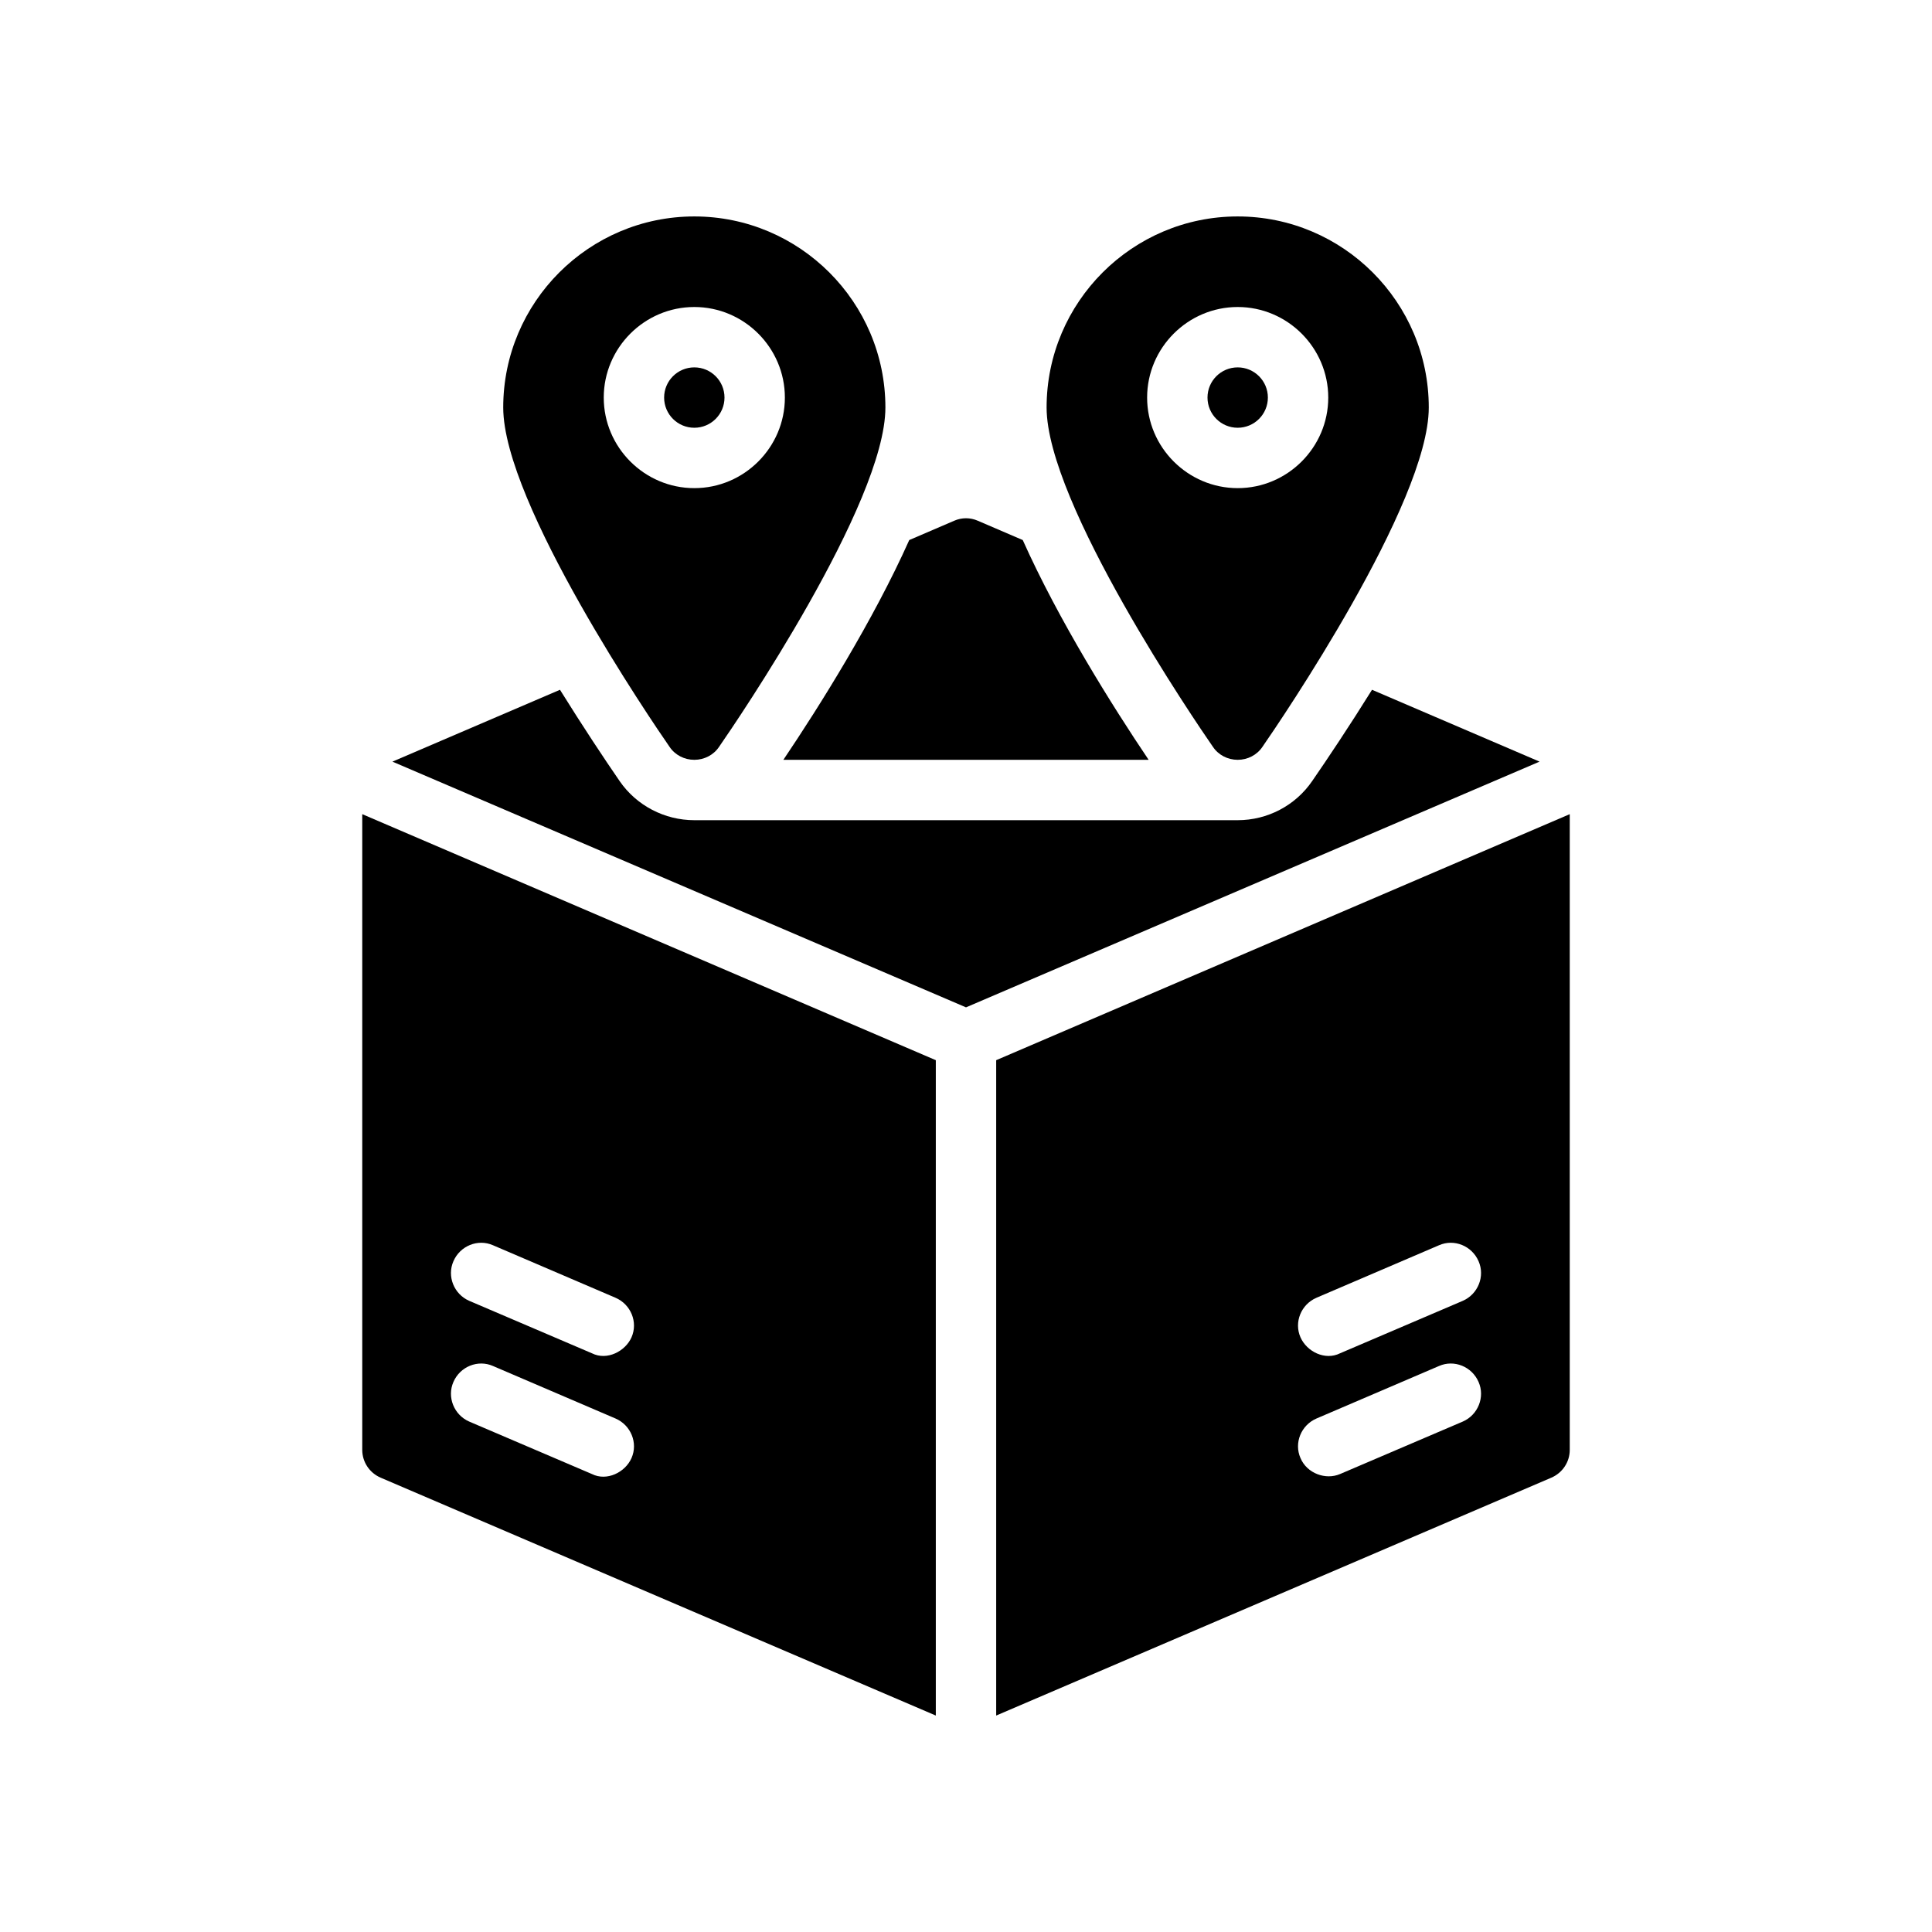
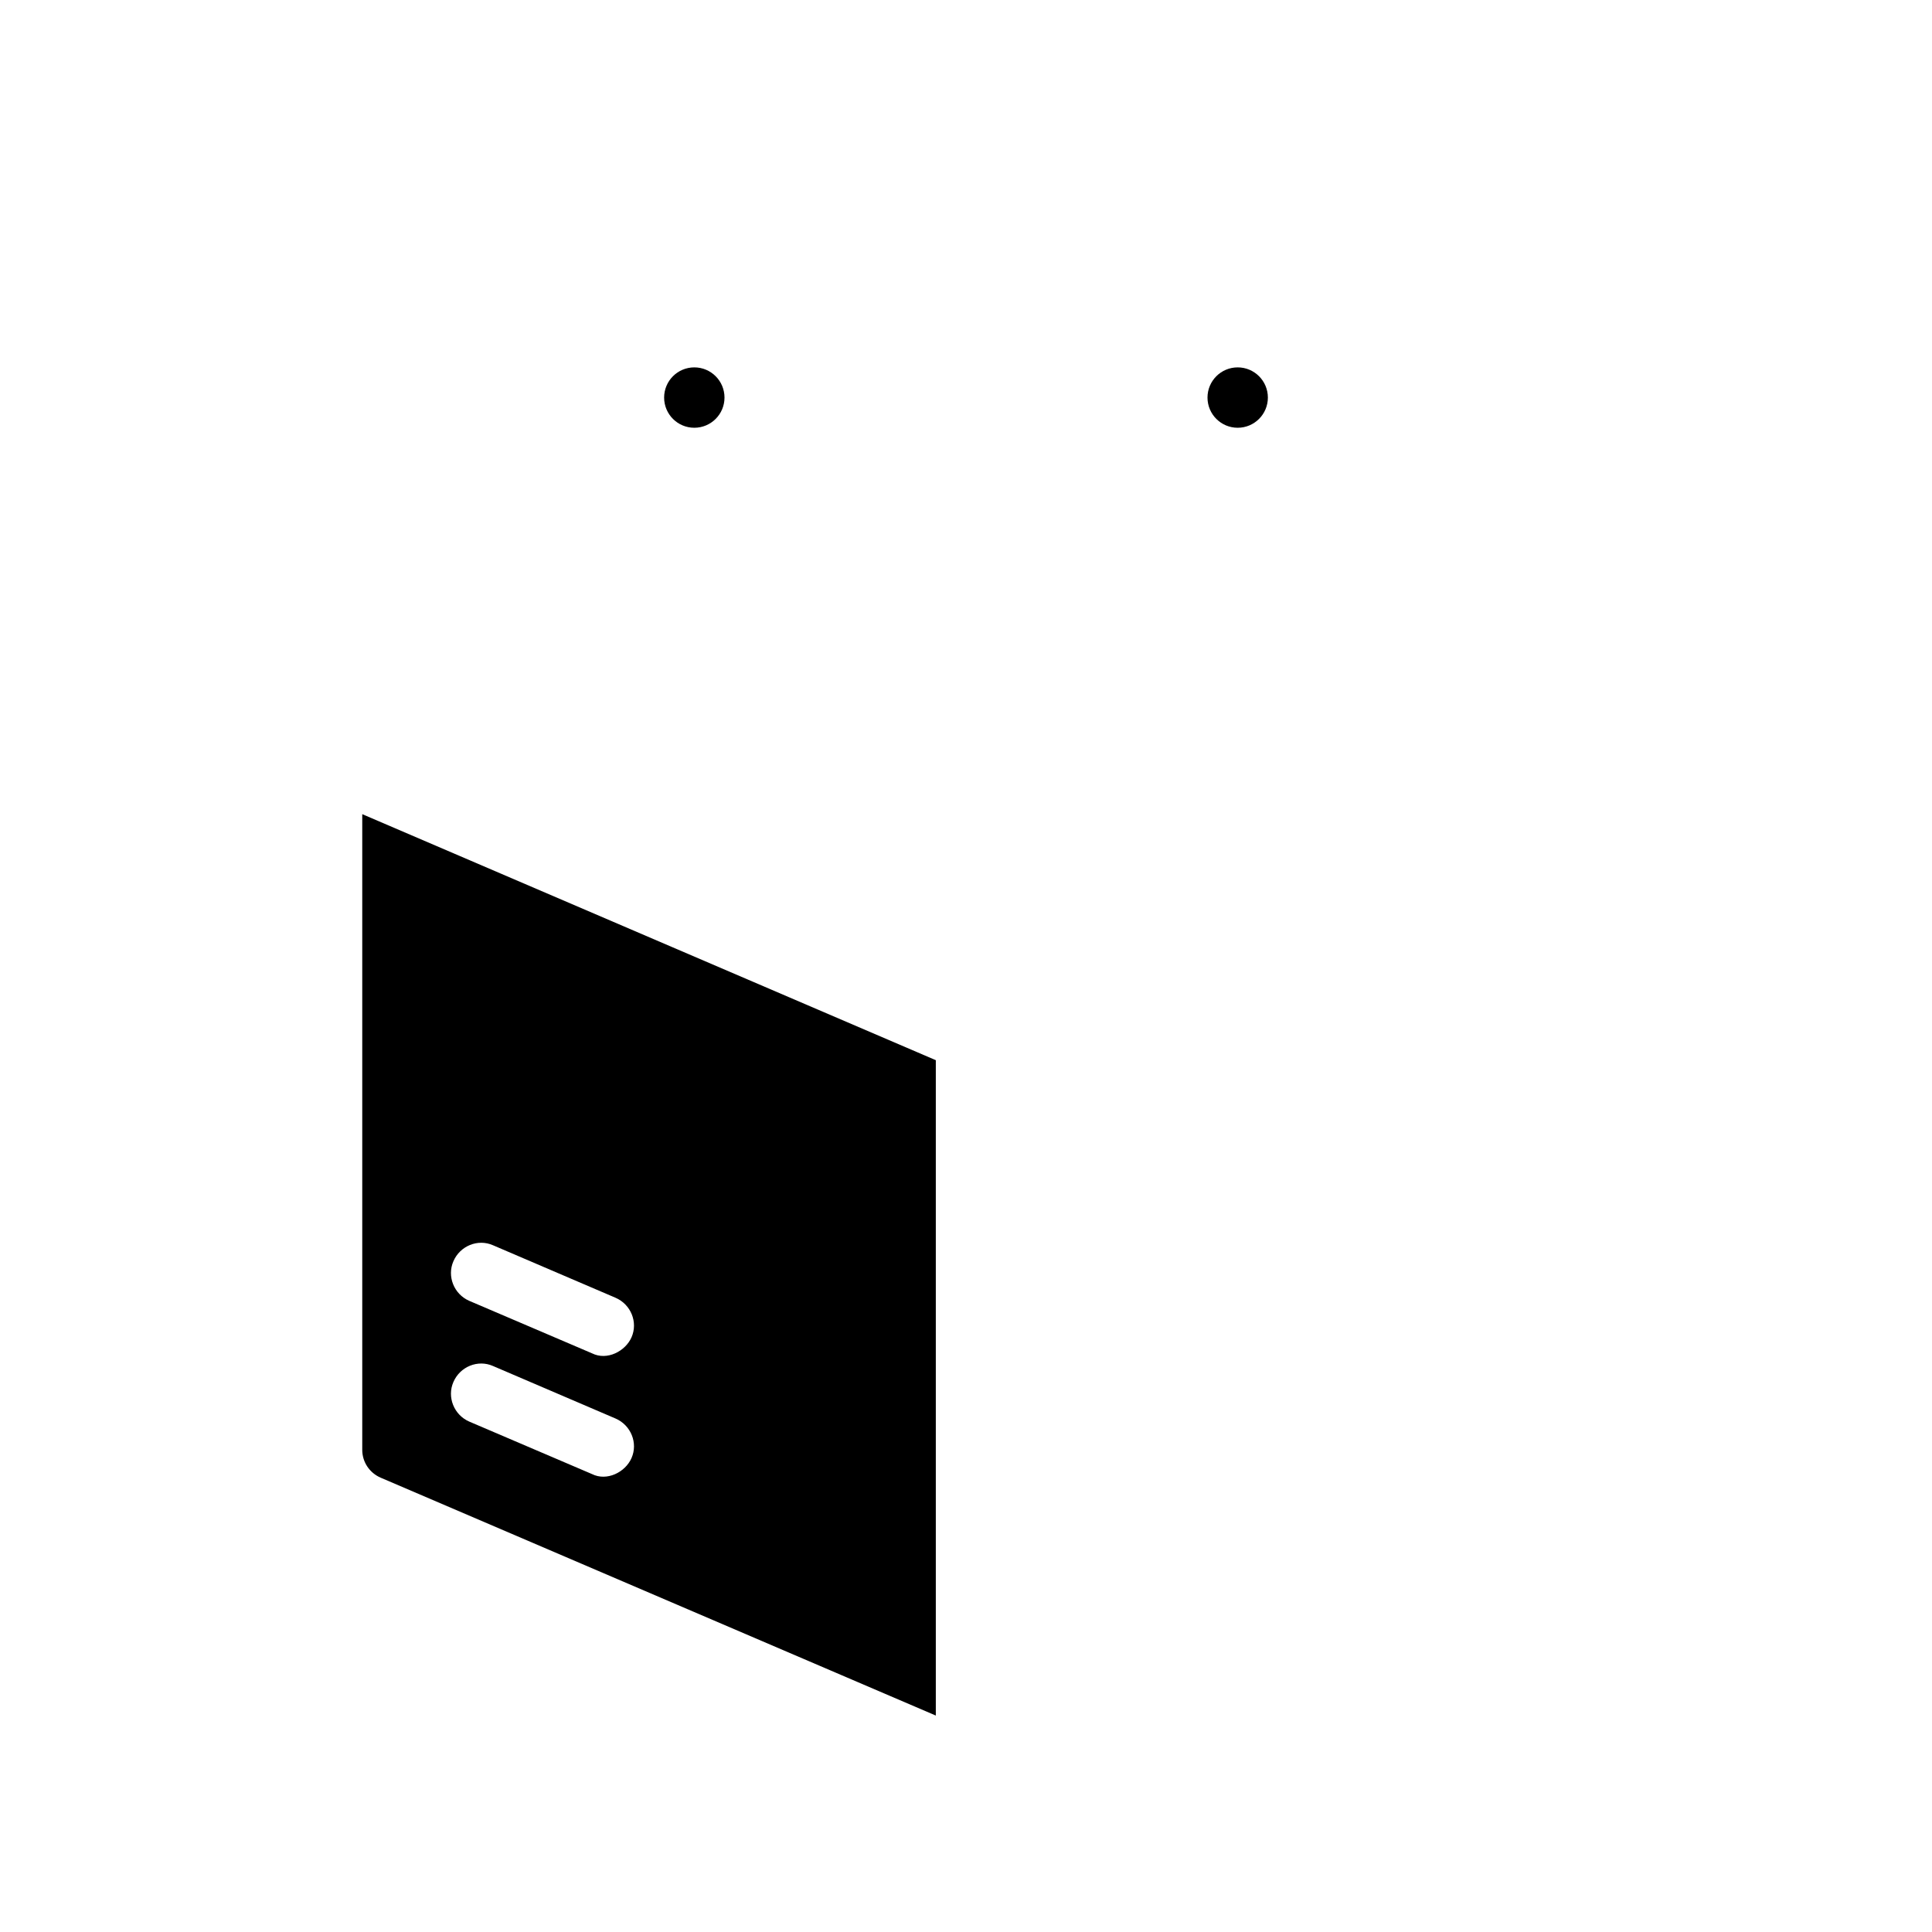
<svg xmlns="http://www.w3.org/2000/svg" viewBox="0 0 64 64">
  <g>
    <g id="Glyph">
      <g>
        <path d="M12,48.03c0,.4.24.76.61.92l18.39,7.88v-21.71l-19-8.15v21.06ZM15.02,41.78c.22-.51.81-.75,1.31-.53l4.06,1.74c.51.22.75.81.53,1.31-.201.457-.806.782-1.31.53l-4.07-1.74c-.5-.22-.74-.81-.52-1.31ZM15.02,45.78c.22-.51.81-.75,1.31-.53l4.06,1.74c.51.22.75.81.53,1.31-.209.476-.821.775-1.31.53l-4.07-1.74c-.5-.22-.74-.81-.52-1.31Z" />
-         <path d="M38.05,25.17c-1.2-1.78-2.98-4.62-4.17-7.28l-1.49-.64c-.25-.11-.53-.11-.78,0l-1.49.64c-1.19,2.66-2.97,5.5-4.17,7.28h12.1Z" />
-         <path d="M45.45,22.85c-.76,1.22-1.47,2.28-1.98,3.02-.56.82-1.49,1.3-2.47,1.3h-18c-.98,0-1.91-.48-2.47-1.29-.51-.74-1.22-1.81-1.98-3.03l-5.55,2.38,19,8.14,19-8.14-5.55-2.38Z" />
-         <path d="M33,35.12v21.71l18.39-7.88c.37-.16.61-.52.61-.92v-21.06l-19,8.15ZM48.46,47.09l-4.07,1.74c-.475.203-1.095-.019-1.31-.53-.22-.5.02-1.09.53-1.31l4.06-1.74c.5-.22,1.09.02,1.31.53.22.5-.02,1.09-.52,1.31ZM48.46,43.09s-4.07,1.74-4.07,1.74c-.493.246-1.099-.052-1.31-.53-.22-.5.02-1.09.53-1.31l4.06-1.74c.5-.22,1.09.02,1.31.53.22.5-.02,1.09-.52,1.31Z" />
        <circle cx="23" cy="13.17" r="1" />
-         <path d="M23,25.17c.33,0,.64-.16.82-.43.57-.82,5.51-8.07,5.51-11.24,0-3.49-2.84-6.33-6.33-6.33s-6.33,2.84-6.33,6.33c0,3.17,4.94,10.42,5.51,11.24.18.27.49.43.82.43ZM20,13.17c0-1.65,1.35-3,3-3s3,1.35,3,3-1.35,3-3,3-3-1.35-3-3Z" />
        <circle cx="41" cy="13.17" r="1" />
-         <path d="M41,25.17c.33,0,.64-.16.82-.43.57-.82,5.51-8.07,5.51-11.24,0-3.49-2.84-6.33-6.33-6.33s-6.33,2.84-6.33,6.33c0,3.17,4.94,10.42,5.51,11.24.18.27.49.43.82.43ZM38,13.17c0-1.65,1.35-3,3-3s3,1.35,3,3-1.35,3-3,3-3-1.35-3-3Z" />
      </g>
    </g>
  </g>
</svg>